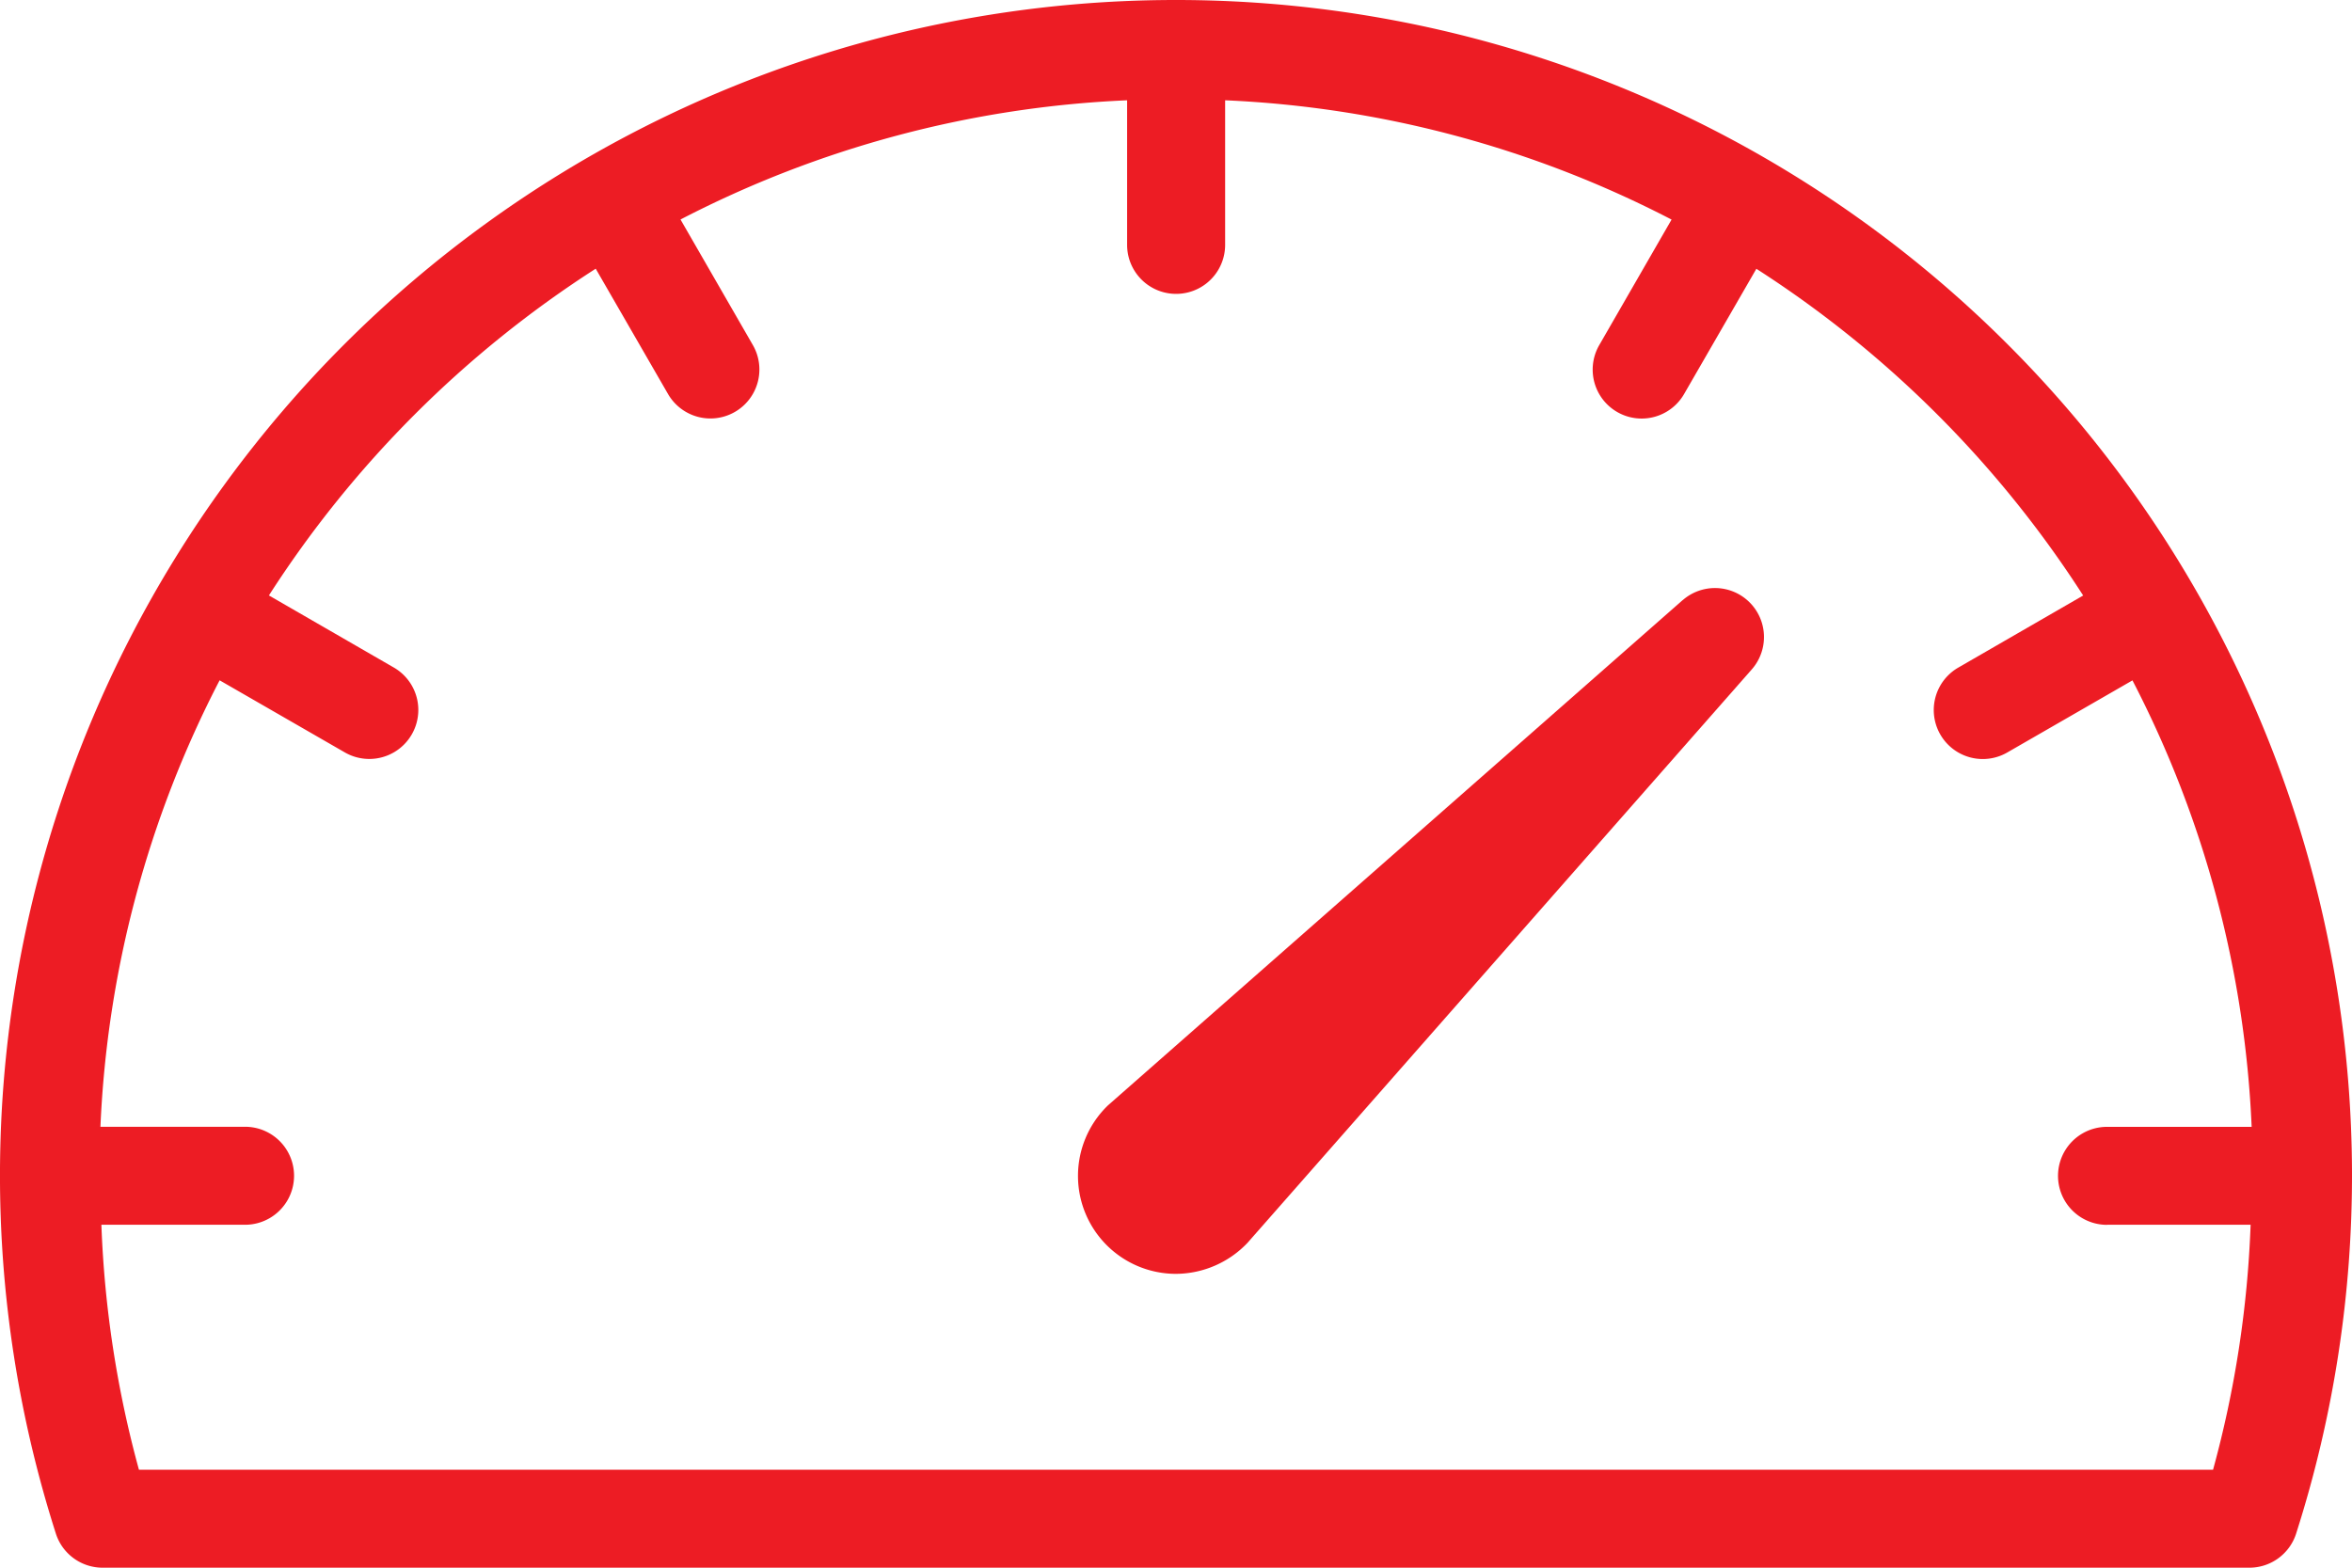
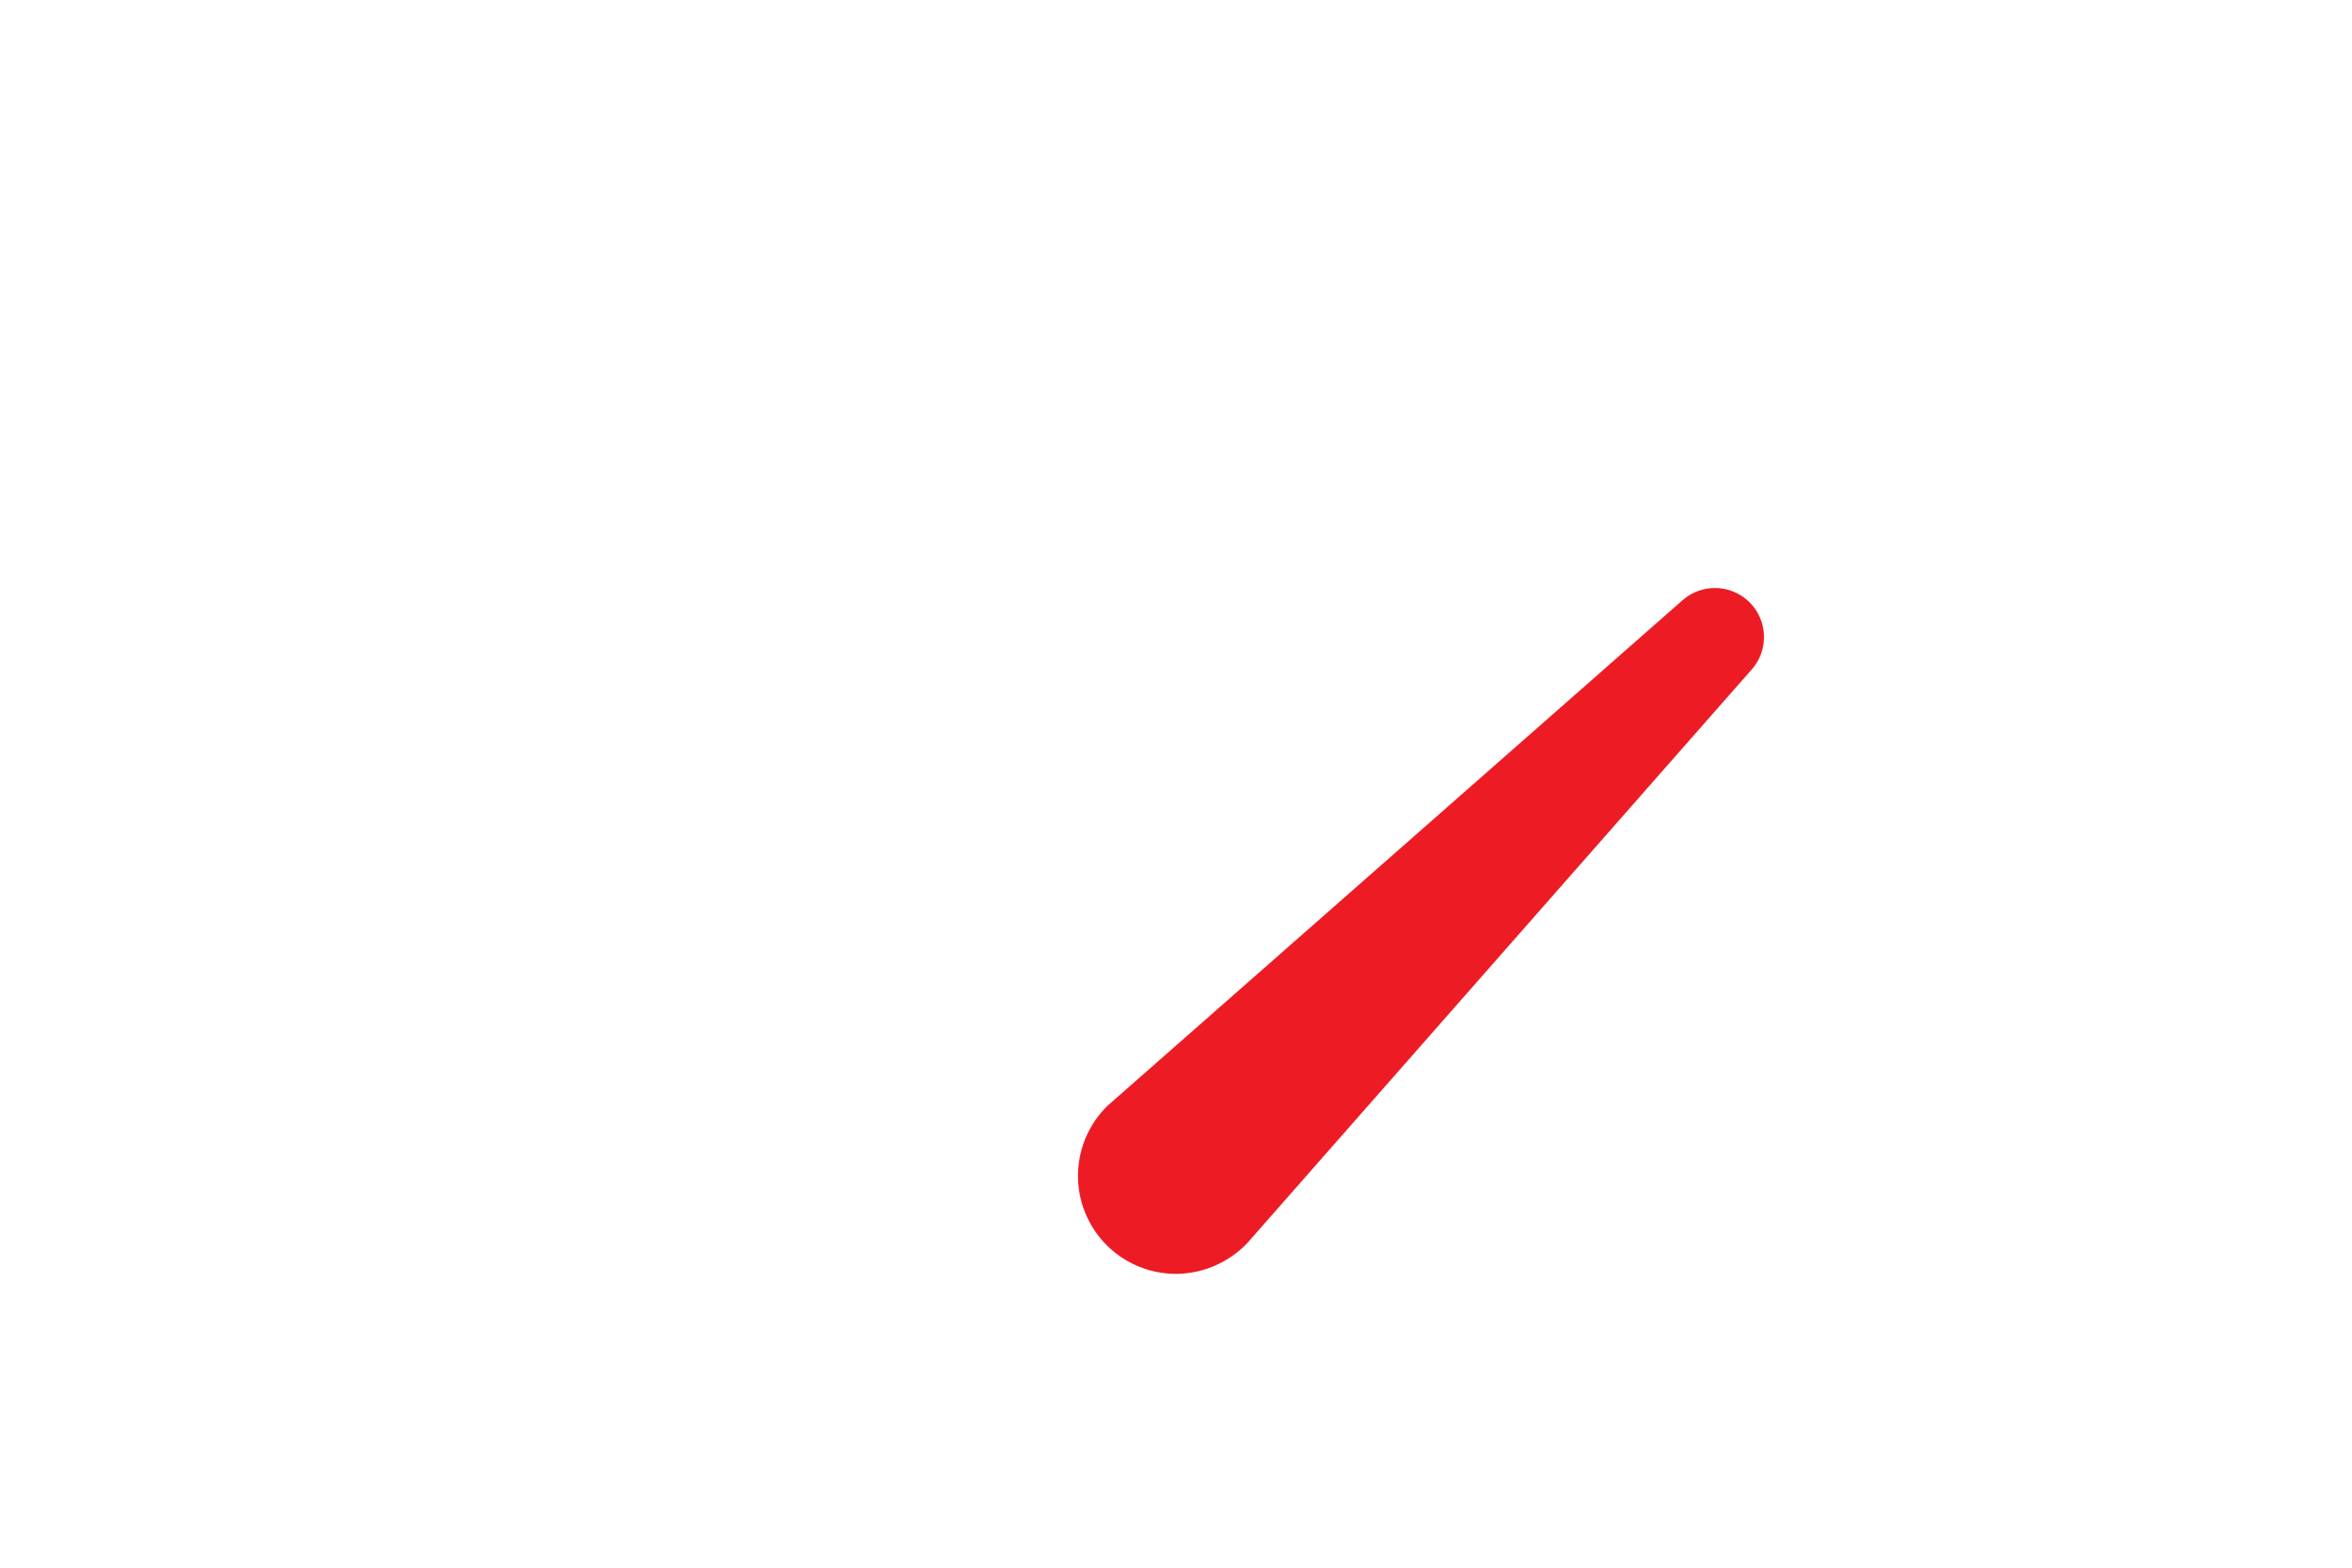
<svg xmlns="http://www.w3.org/2000/svg" width="58.548" height="39.032" viewBox="0 0 58.548 39.032">
  <g transform="translate(0 -85.333)">
    <g transform="translate(0 85.333)">
      <path d="M249.719,213.643,235.439,226.2c-.019.017-.038.033-.055.051a2.439,2.439,0,0,0,1.722,4.167,2.473,2.473,0,0,0,1.78-.772l12.555-14.28a1.22,1.22,0,0,0-1.722-1.721Z" transform="translate(-207.832 -198.702)" fill="#ed1c24" />
-       <path d="M29.274,85.333A29.267,29.267,0,0,0,1.391,123.517a1.221,1.221,0,0,0,1.163.848h53.44a1.221,1.221,0,0,0,1.163-.848A29.268,29.268,0,0,0,29.274,85.333Zm23.175,30.494h3.575a26.717,26.717,0,0,1-.935,6.1H3.459a26.717,26.717,0,0,1-.935-6.1H6.1a1.22,1.22,0,1,0,0-2.44H2.5a26.626,26.626,0,0,1,2.967-11.116l3.125,1.8a1.22,1.22,0,0,0,1.22-2.113l-3.118-1.8a27.012,27.012,0,0,1,8.135-8.135l1.8,3.12a1.219,1.219,0,1,0,2.111-1.22l-1.8-3.125a26.626,26.626,0,0,1,11.117-2.968v3.6a1.22,1.22,0,0,0,2.44,0v-3.6A26.626,26.626,0,0,1,41.61,90.8l-1.8,3.125a1.219,1.219,0,1,0,2.111,1.22l1.8-3.12a27.012,27.012,0,0,1,8.135,8.135l-3.118,1.8a1.22,1.22,0,0,0,1.22,2.113l3.125-1.8a26.626,26.626,0,0,1,2.967,11.116h-3.6a1.22,1.22,0,1,0,0,2.44Z" transform="translate(0 -85.333)" fill="#ed1c24" />
    </g>
  </g>
</svg>